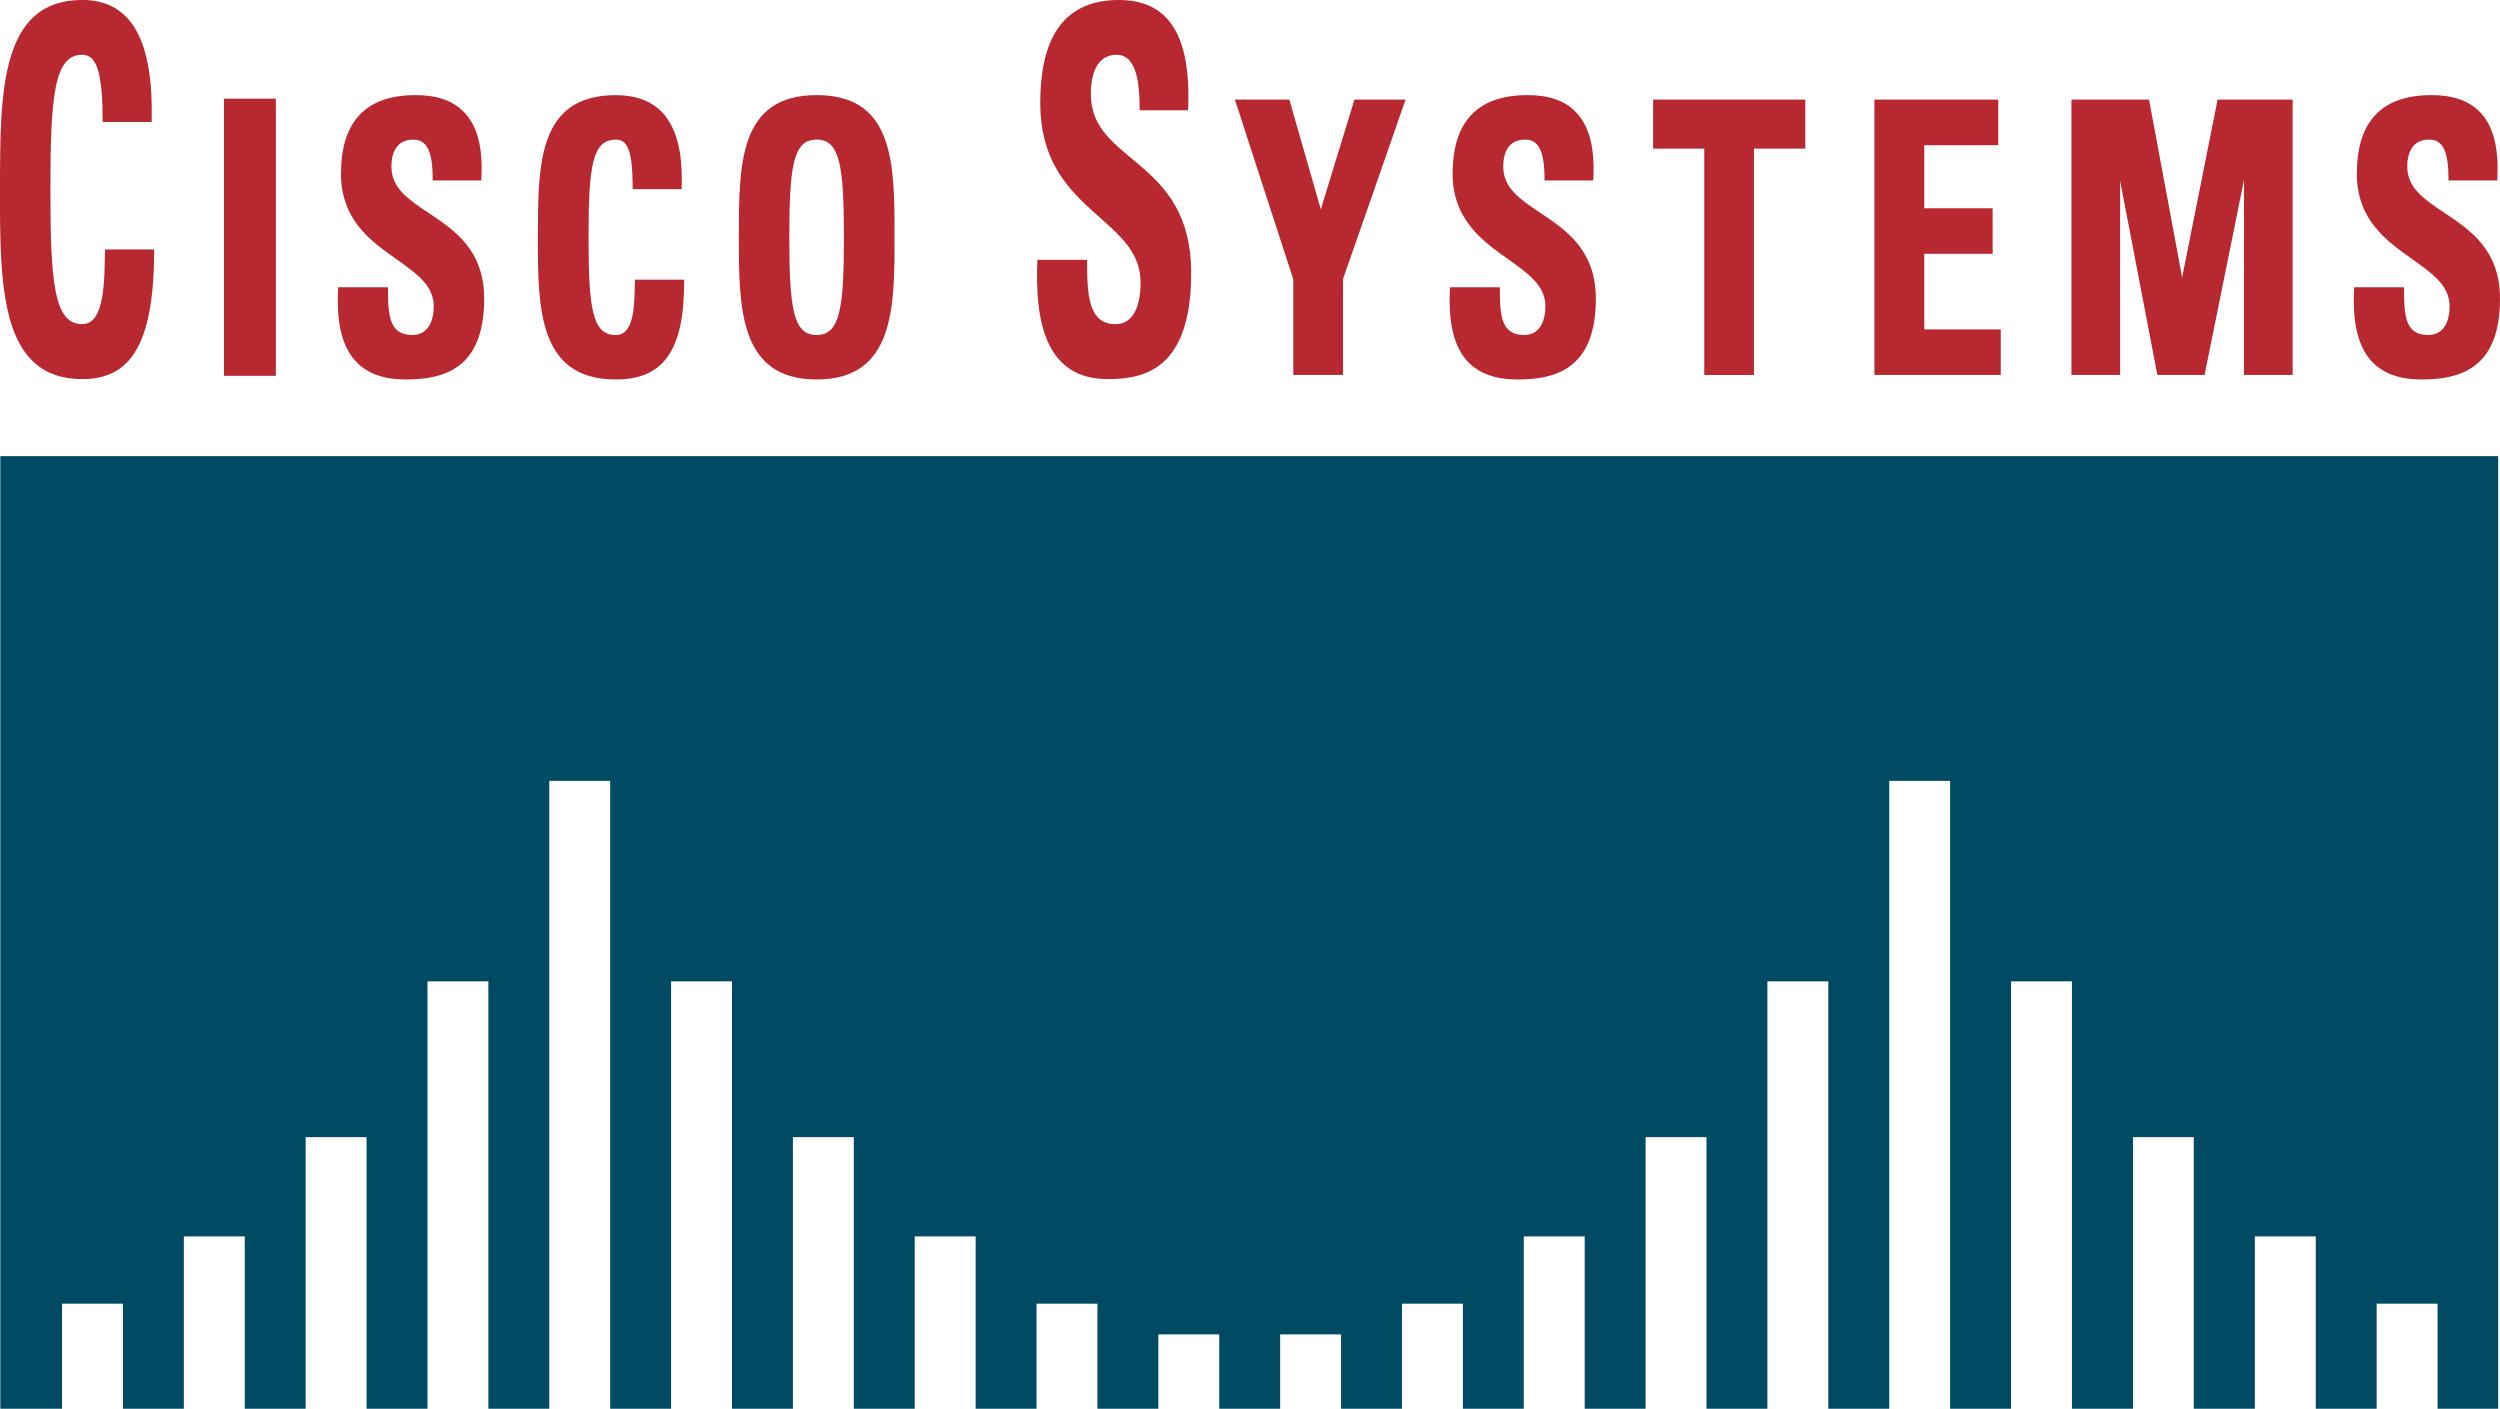
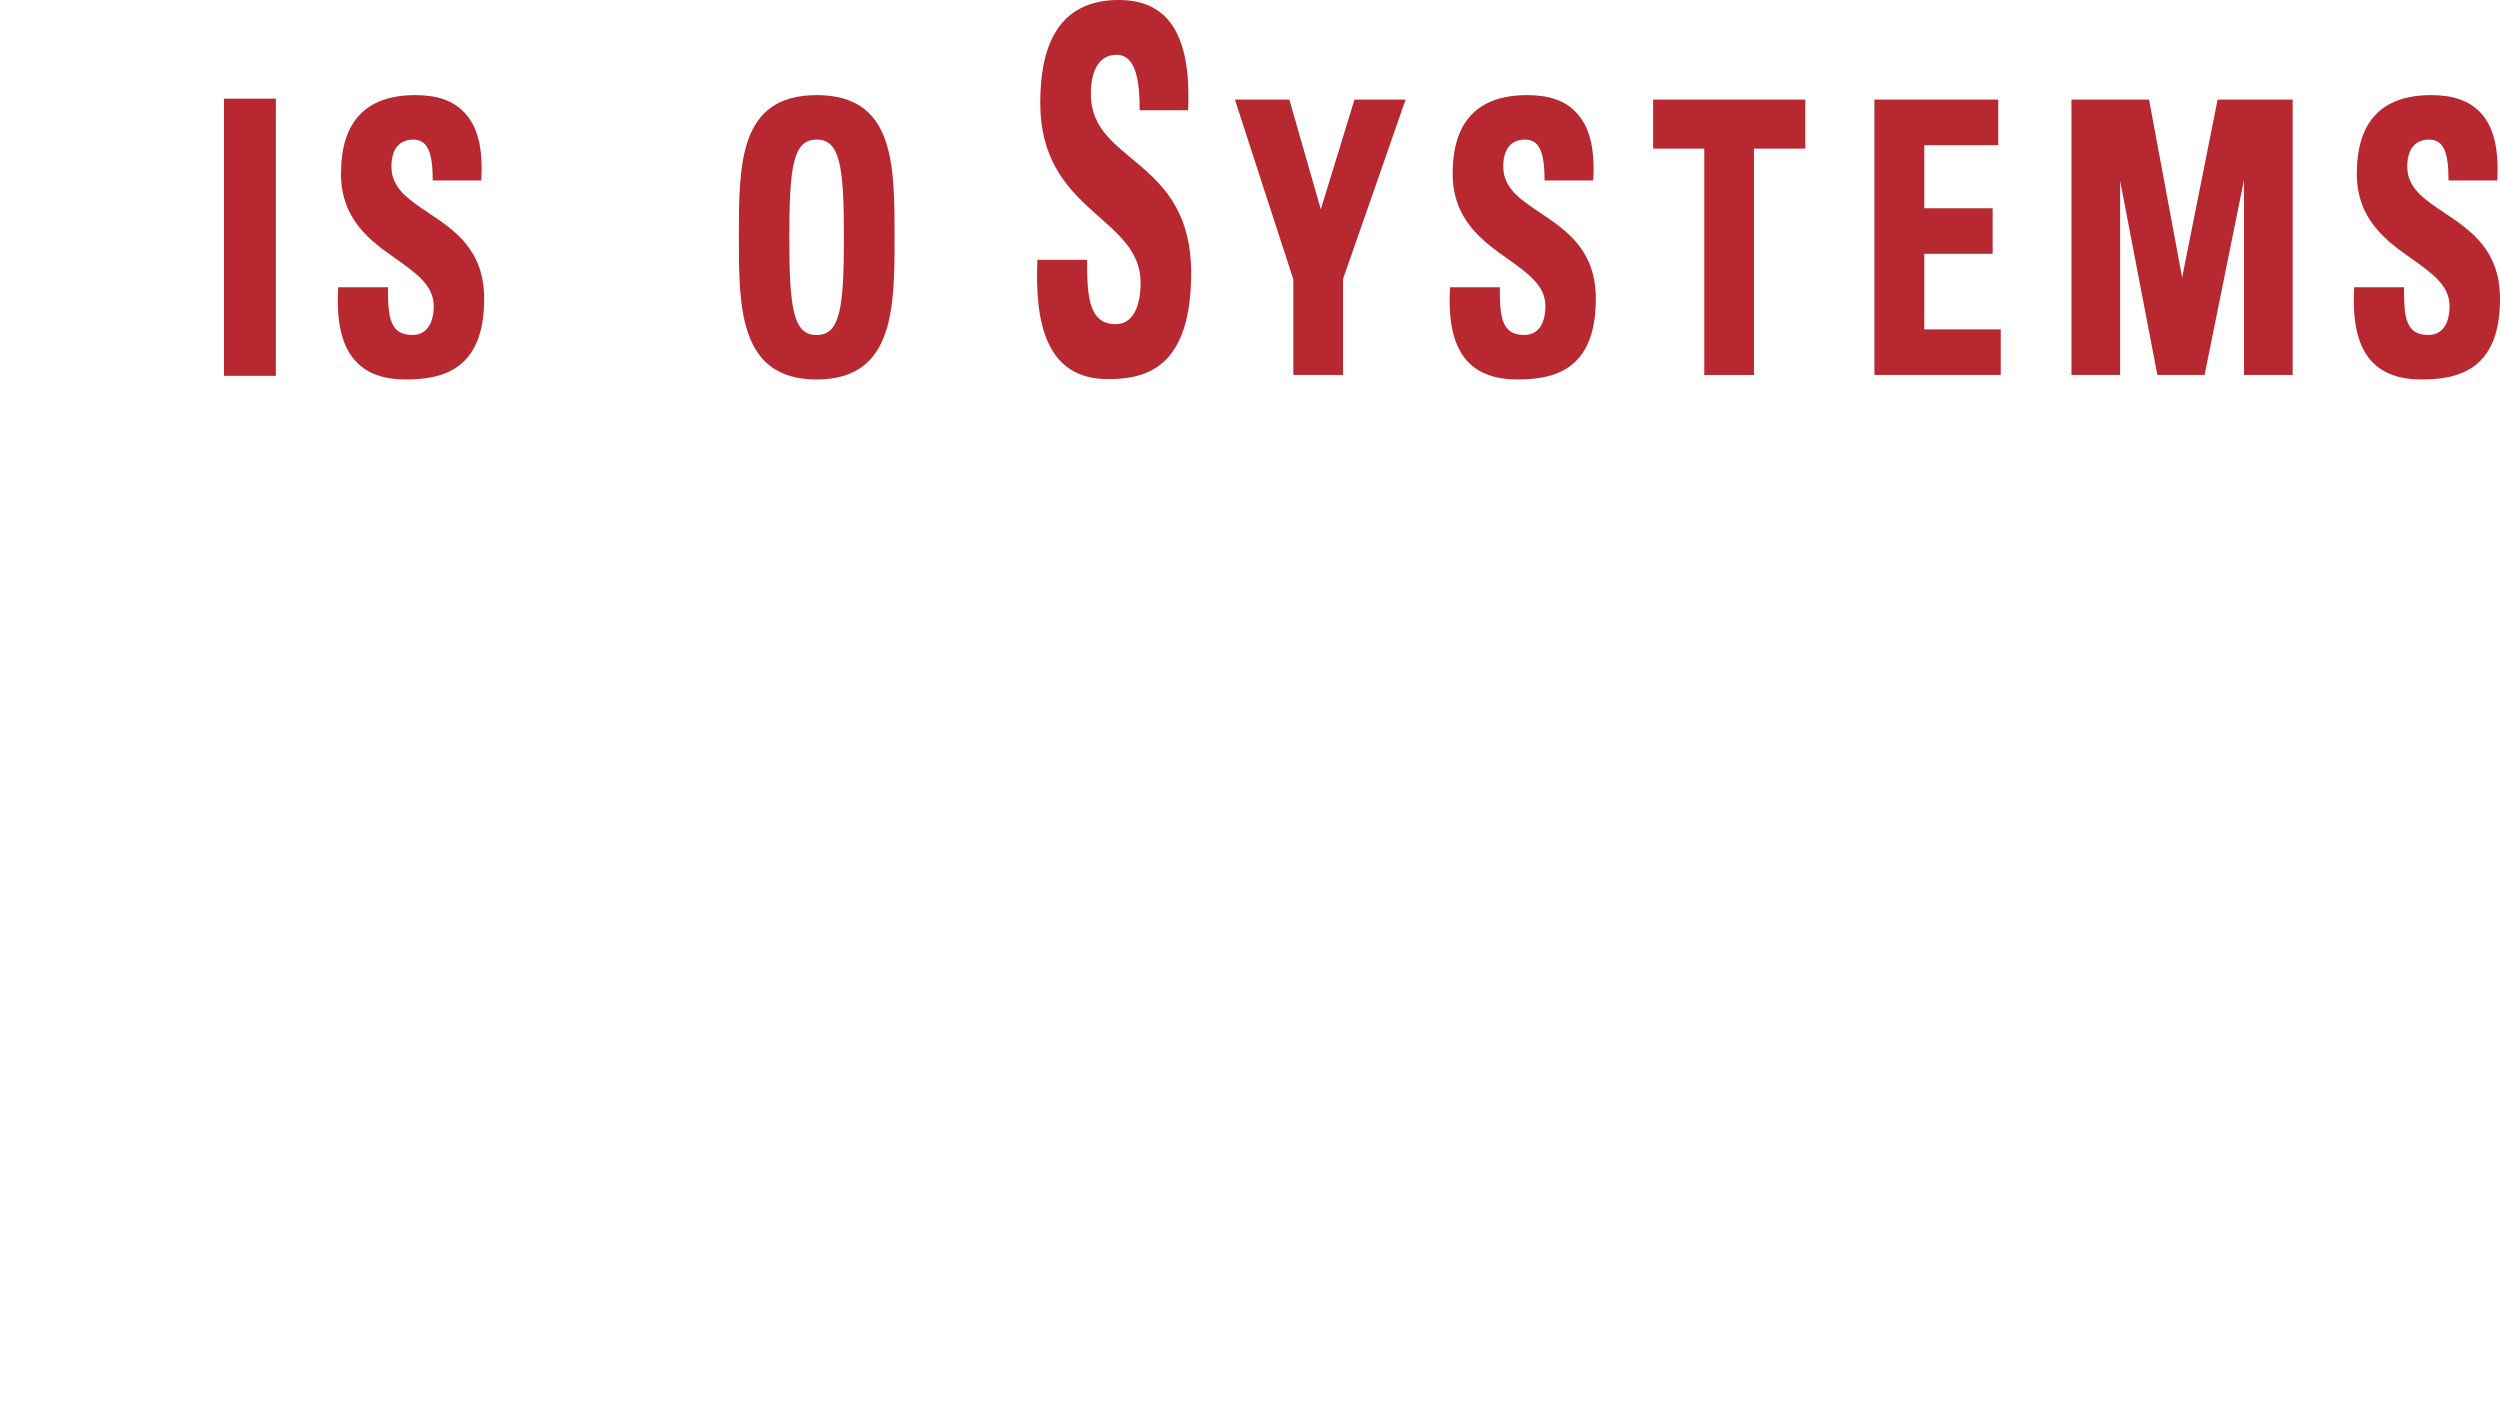
<svg xmlns="http://www.w3.org/2000/svg" width="1e3" height="563.494">
  <defs>
    <clipPath id="c">
-       <path d="m34.016 44h53.984v22h-53.984z" />
-     </clipPath>
+       </clipPath>
    <clipPath id="b">
      <path d="m34.016 35.016h3.984v8.984h-3.984z" />
    </clipPath>
    <clipPath id="a">
      <path d="m56 35.016h4v8.984h-4z" />
    </clipPath>
  </defs>
  <g transform="translate(291.429 -80.772)">
    <g transform="matrix(18.513 0 0 18.513 -921.165 -567.478)">
      <g transform="translate(0 4.023437441e-6)" clip-path="url(#c)">
        <path d="m34.023 65.453v-20.582h53.969v20.582h-1.309v-2.27h-1.316v2.27h-1.316v-3.723h-1.316v3.723h-1.32v-5.867h-1.312v5.867h-1.32v-9.234h-1.316v9.234h-1.316v-13.566h-1.316v13.566h-1.316v-9.234h-1.316v9.234h-1.316v-5.867h-1.316v5.867h-1.316v-3.723h-1.316v3.723h-1.316v-2.27h-1.316v2.27h-1.316v-1.605h-1.316v1.605h-1.316v-1.605h-1.316v1.605h-1.316v-2.27h-1.316v2.27h-1.316v-3.723h-1.316v3.723h-1.316v-5.867h-1.316v5.867h-1.316v-9.234h-1.316v9.234h-1.316v-13.566h-1.316v13.566h-1.316v-9.234h-1.316v9.234h-1.316v-5.867h-1.316v5.867h-1.316v-3.723h-1.316v3.723h-1.316v-2.27h-1.316v2.27h-1.316" fill="#004a63" />
      </g>
      <g transform="translate(0 4.023437441e-6)" clip-path="url(#b)">
-         <path d="m34.016 39.113c0-2.102 0-4.098 1.777-4.098 1.098 0 1.543 0.934 1.5 2.637h-1.059c0-1.055-0.121-1.453-0.441-1.453-0.605 0-0.688 0.879-0.688 2.914 0 2.031 0.082 2.906 0.688 2.906 0.5 0 0.477-0.984 0.492-1.613h1.062c0 2.121-0.551 2.801-1.555 2.801-1.777 0-1.777-2.02-1.777-4.094" fill="#b82830" />
-       </g>
+         </g>
      <g fill="#b82830">
        <path d="m39.914 37.148h-1.059v5.988h1.121v-5.988h-0.062" />
        <path d="m41.383 38.762c0 1.004 0.637 1.461 1.207 1.859 0.426 0.305 0.797 0.566 0.797 1.008 0 0.395-0.172 0.625-0.461 0.625-0.488 0-0.527-0.395-0.527-0.992v-0.039h-1.074l-0.004 0.039c-0.039 0.742 0.09 1.254 0.391 1.57 0.238 0.254 0.598 0.383 1.062 0.383 0.793 0 1.703-0.199 1.703-1.742 0-1.059-0.641-1.484-1.211-1.863-0.426-0.285-0.793-0.531-0.793-0.992 0-0.379 0.168-0.586 0.473-0.586 0.293 0 0.418 0.254 0.418 0.844v0.039h1.051v-0.035c0.039-0.668-0.082-1.137-0.367-1.434-0.238-0.254-0.582-0.375-1.055-0.375-1.07 0-1.609 0.57-1.609 1.691" />
-         <path d="m45.637 40.141c0 1.512 0 3.074 1.684 3.074 1.035 0 1.477-0.633 1.477-2.113v-0.043h-1.062l-0.004 0.145c-0.012 0.445-0.023 1.051-0.41 1.051-0.504 0-0.59-0.555-0.59-2.113 0-1.555 0.086-2.109 0.59-2.109 0.227 0 0.363 0.172 0.363 1.031v0.039h1.059v-0.039c0.027-0.773-0.117-1.305-0.43-1.629-0.234-0.242-0.57-0.363-0.992-0.363-1.684 0-1.684 1.492-1.684 3.07" />
        <path d="m51.07 40.141c0-1.555 0.09-2.109 0.59-2.109s0.59 0.555 0.59 2.109c0 1.559-0.09 2.113-0.59 2.113s-0.59-0.555-0.59-2.113zm-1.09 0c0 1.512 0 3.074 1.68 3.074 1.684 0 1.684-1.562 1.684-3.074 0-1.578 0-3.07-1.684-3.07-1.68 0-1.68 1.492-1.68 3.07" />
      </g>
      <g transform="translate(0 4.023437441e-6)" clip-path="url(#a)">
        <path d="m57.953 43.207c-1.332 0-1.582-1.207-1.523-2.578h1.074c0 0.754 0.023 1.391 0.617 1.391 0.363 0 0.539-0.359 0.539-0.898 0-1.426-2.168-1.516-2.168-3.879 0-1.238 0.387-2.227 1.699-2.227 1.047 0 1.57 0.723 1.496 2.383h-1.047c0-0.594-0.066-1.199-0.5-1.199-0.352 0-0.555 0.297-0.555 0.852 0 1.5 2.168 1.371 2.168 3.859 0 2.055-0.977 2.297-1.801 2.297" fill="#b82830" />
      </g>
      <g fill="#b82830">
        <path d="m64.324 37.168h-1.043s-0.652 2.133-0.727 2.371c-0.07-0.242-0.68-2.371-0.68-2.371h-1.176s1.254 3.867 1.262 3.883v2.066h1.074v-2.074c0.004 0 1.332-3.82 1.332-3.82l0.02-0.055h-0.062" />
        <path d="m65.402 38.762c0 1.004 0.645 1.461 1.207 1.859 0.426 0.305 0.797 0.566 0.797 1.008 0 0.395-0.168 0.625-0.457 0.625-0.488 0-0.527-0.395-0.527-0.992v-0.039h-1.074l-0.004 0.039c-0.039 0.742 0.09 1.254 0.387 1.57 0.242 0.254 0.598 0.383 1.066 0.383 0.793 0 1.699-0.199 1.699-1.742 0-1.059-0.641-1.484-1.207-1.863-0.426-0.285-0.793-0.531-0.793-0.992 0-0.379 0.164-0.586 0.473-0.586 0.293 0 0.418 0.254 0.418 0.844v0.039h1.051l0.004-0.035c0.035-0.668-0.086-1.137-0.371-1.434-0.234-0.254-0.582-0.375-1.055-0.375-1.07 0-1.613 0.57-1.613 1.691" />
        <path d="m72.984 37.168h-3.25v1.059h1.105v4.891h1.074v-4.891h1.109v-1.059h-0.039" />
        <path d="m77.152 37.168h-2.637v5.949h2.73v-0.984h-1.652v-1.633h1.477v-0.984h-1.477v-1.363h1.598v-0.984h-0.039" />
        <path d="m83.508 37.168h-1.578s-0.699 3.52-0.766 3.844c-0.062-0.328-0.715-3.844-0.715-3.844h-1.676v5.949h1.051v-4.195c0.117 0.609 0.805 4.195 0.805 4.195h1.02s0.734-3.629 0.852-4.215v4.215h1.051v-5.949h-0.043" />
        <path d="m84.938 38.762c0 1.004 0.641 1.461 1.207 1.859 0.426 0.305 0.797 0.566 0.797 1.008 0 0.395-0.168 0.625-0.461 0.625-0.488 0-0.523-0.395-0.523-0.992v-0.039h-1.078v0.039c-0.039 0.742 0.09 1.254 0.387 1.57 0.242 0.254 0.598 0.383 1.062 0.383 0.793 0 1.703-0.199 1.703-1.742 0-1.059-0.641-1.484-1.207-1.863-0.426-0.285-0.797-0.531-0.797-0.992 0-0.379 0.168-0.586 0.473-0.586 0.297 0 0.418 0.254 0.418 0.844v0.039h1.055v-0.035c0.035-0.668-0.086-1.137-0.367-1.434-0.242-0.254-0.586-0.375-1.059-0.375-1.07 0-1.609 0.57-1.609 1.691" />
      </g>
    </g>
  </g>
</svg>